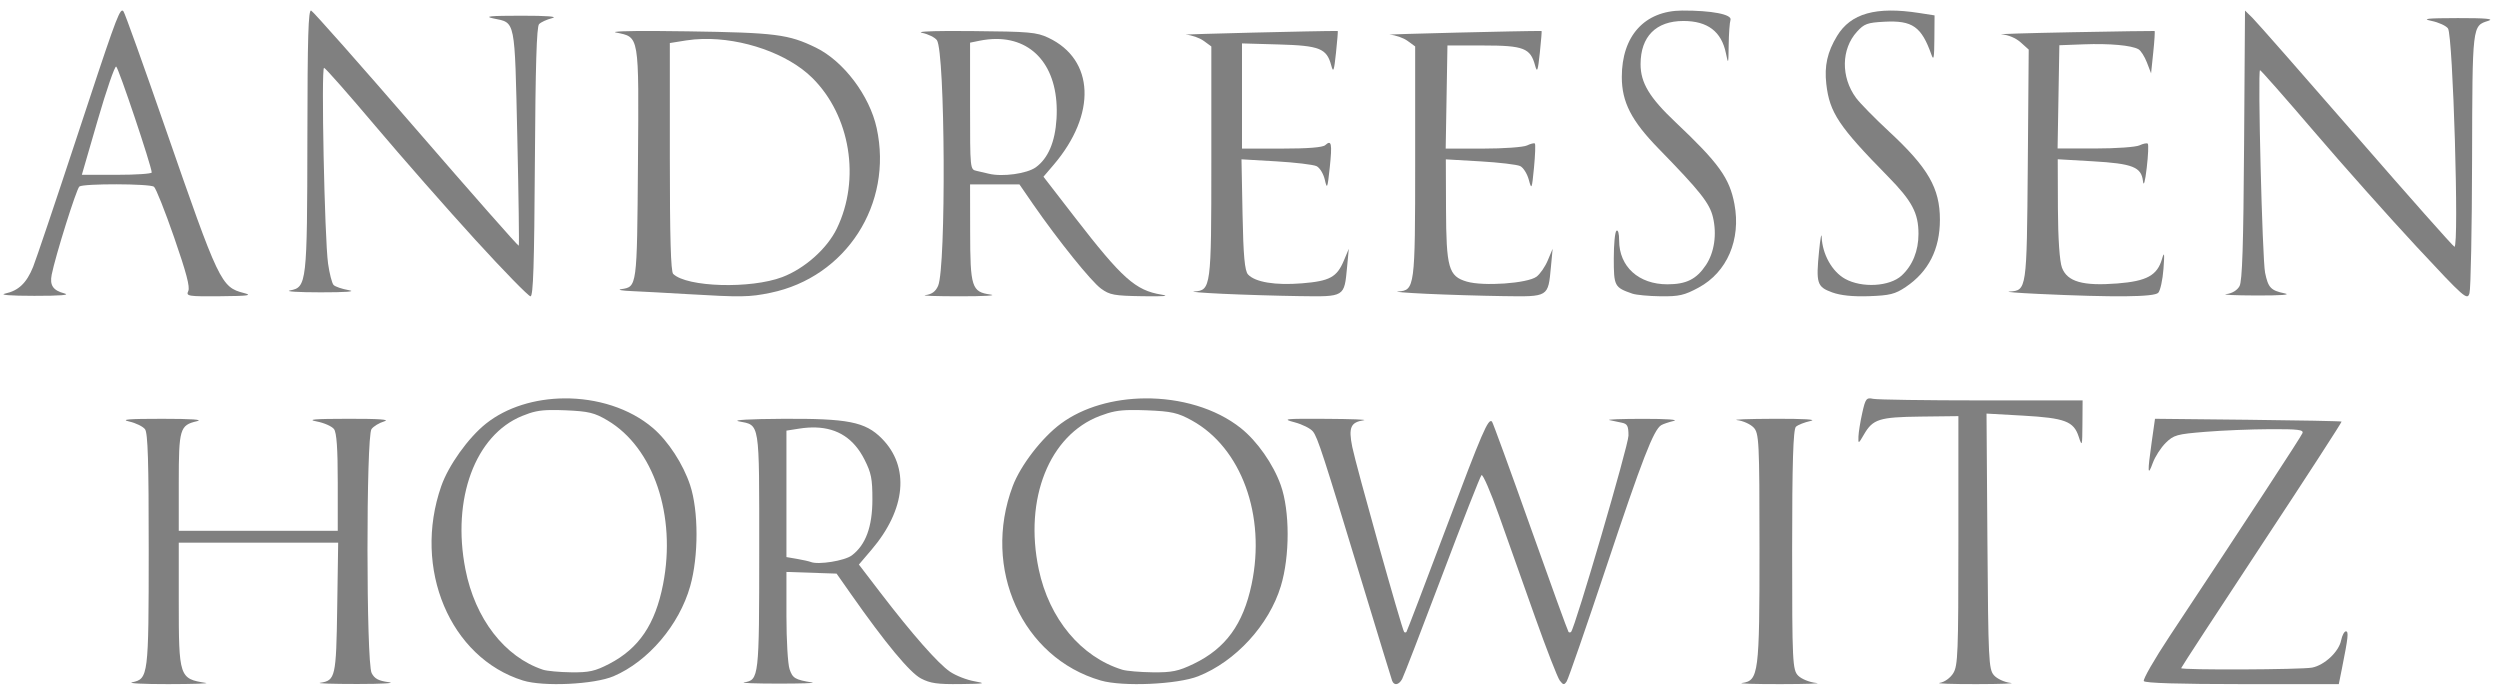
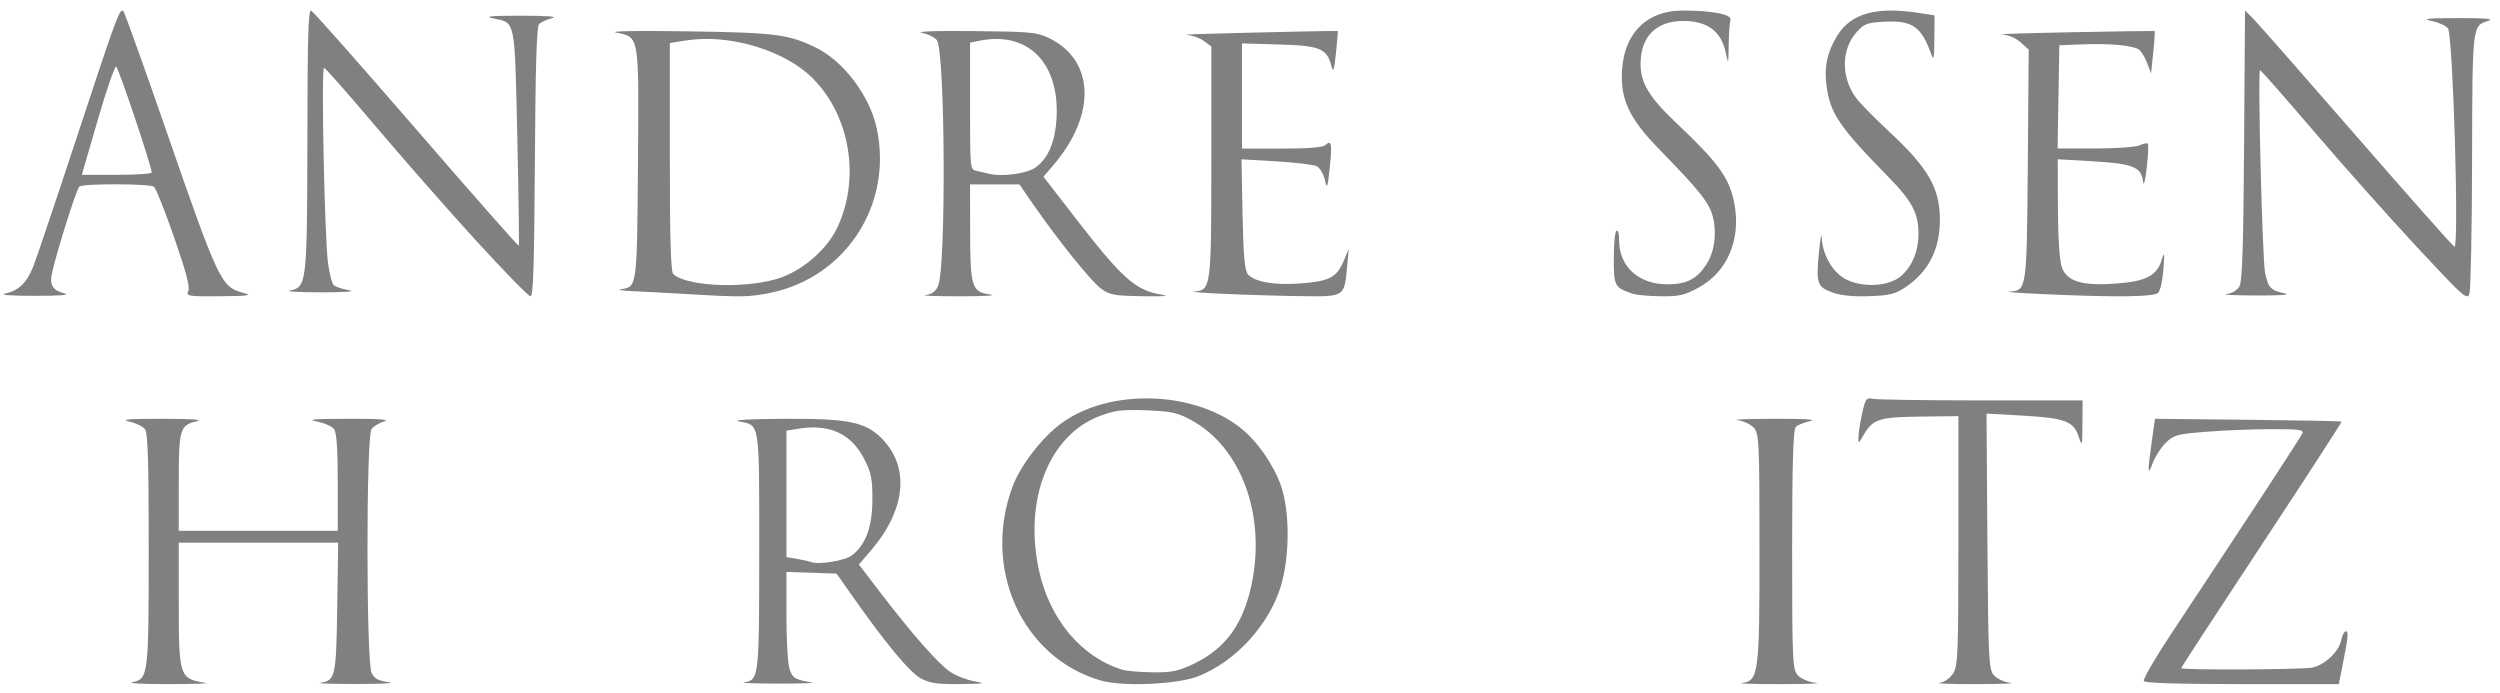
<svg xmlns="http://www.w3.org/2000/svg" width="148" height="41" viewBox="0 0 148 41" fill="none">
  <path d="M38.777 1.834C37.081 1.828 36.161 1.862 36.465 1.925C37.861 2.214 37.825 1.979 37.767 9.677C37.712 17.027 37.716 16.978 36.774 17.118C36.514 17.157 36.816 17.21 37.447 17.236C38.078 17.263 39.508 17.342 40.624 17.408C43.897 17.601 44.359 17.593 45.616 17.333C50.088 16.41 52.879 12.079 51.899 7.582C51.48 5.659 49.936 3.615 48.297 2.817C46.676 2.029 45.921 1.933 40.712 1.855C39.991 1.845 39.342 1.836 38.777 1.834ZM41.606 2.307C43.954 2.249 46.633 3.172 48.087 4.611C50.343 6.844 50.957 10.614 49.538 13.535C48.961 14.722 47.638 15.9 46.311 16.404C44.444 17.113 40.661 17.003 39.852 16.215C39.712 16.079 39.654 14.046 39.654 9.285V2.548L40.624 2.393C40.942 2.343 41.271 2.315 41.606 2.307Z" fill="#808080" />
  <path d="M96.636 17.384C95.574 17.016 95.536 16.943 95.536 15.294C95.536 14.456 95.607 13.72 95.694 13.659C95.79 13.591 95.853 13.823 95.853 14.237C95.855 15.785 97.006 16.831 98.709 16.831C99.83 16.831 100.43 16.531 100.991 15.692C101.488 14.947 101.646 13.876 101.408 12.865C101.21 12.029 100.66 11.333 98.203 8.814C96.577 7.148 96.011 6.048 96.011 4.554C96.011 2.124 97.361 0.638 99.579 0.625C101.327 0.616 102.555 0.853 102.445 1.181C102.395 1.33 102.347 1.997 102.338 2.661C102.323 3.814 102.315 3.837 102.175 3.154C101.911 1.865 101.091 1.242 99.658 1.242C98.036 1.242 97.123 2.162 97.122 3.798C97.121 4.901 97.648 5.777 99.183 7.227C101.756 9.659 102.389 10.538 102.679 12.081C103.073 14.184 102.247 16.113 100.561 17.024C99.717 17.481 99.401 17.553 98.31 17.54C97.613 17.532 96.859 17.461 96.636 17.384Z" fill="#808080" />
  <path d="M108.462 17.309C107.565 16.981 107.501 16.777 107.689 14.865C107.762 14.116 107.832 13.743 107.844 14.036C107.885 15.055 108.461 16.082 109.23 16.508C110.227 17.061 111.87 16.965 112.577 16.314C113.226 15.714 113.574 14.852 113.574 13.843C113.574 12.614 113.193 11.898 111.77 10.45C108.854 7.483 108.31 6.668 108.117 4.97C107.996 3.898 108.179 3.079 108.752 2.133C109.565 0.79 111.058 0.371 113.614 0.769L114.526 0.911L114.515 2.305C114.507 3.433 114.474 3.613 114.343 3.245C113.75 1.572 113.221 1.2 111.56 1.286C110.549 1.338 110.362 1.406 109.932 1.878C108.998 2.903 108.974 4.564 109.876 5.792C110.104 6.103 110.986 7.001 111.834 7.788C114.147 9.933 114.843 11.14 114.843 13.006C114.843 14.757 114.167 16.086 112.817 16.992C112.189 17.413 111.877 17.491 110.649 17.534C109.694 17.567 108.962 17.492 108.462 17.309Z" fill="#808080" />
  <path d="M28.146 14.204C26.467 12.365 23.796 9.323 22.21 7.445C20.623 5.567 19.262 4.023 19.184 4.015C19.007 3.997 19.215 14.131 19.421 15.601C19.505 16.197 19.652 16.768 19.747 16.869C19.842 16.97 20.251 17.11 20.655 17.18C21.109 17.259 20.468 17.307 18.981 17.306C17.656 17.306 16.843 17.254 17.174 17.192C18.159 17.007 18.186 16.765 18.197 8.168C18.205 2.141 18.252 0.556 18.422 0.627C18.54 0.677 21.341 3.843 24.645 7.663C27.95 11.483 30.679 14.581 30.711 14.548C30.742 14.515 30.703 11.631 30.625 8.139C30.466 1.052 30.529 1.366 29.209 1.091C28.624 0.969 29.011 0.931 30.853 0.93C32.401 0.929 33.056 0.981 32.687 1.074C32.37 1.153 32.022 1.313 31.912 1.43C31.769 1.582 31.7 3.875 31.665 9.589C31.628 15.687 31.568 17.537 31.407 17.542C31.292 17.545 29.824 16.043 28.146 14.204Z" fill="#808080" />
  <path d="M72.38 17.393C71.171 17.336 70.416 17.274 70.701 17.255C71.689 17.19 71.711 17.023 71.711 9.598V2.749L71.26 2.42C71.012 2.239 70.539 2.075 70.209 2.054C69.802 2.029 78.234 1.822 79.195 1.834C79.213 1.834 79.166 2.414 79.091 3.123C78.976 4.213 78.932 4.329 78.809 3.871C78.539 2.866 78.127 2.701 75.705 2.632L73.526 2.57V8.797H75.877C77.431 8.797 78.303 8.728 78.453 8.593C78.825 8.258 78.872 8.49 78.721 9.923C78.59 11.155 78.562 11.226 78.431 10.647C78.352 10.293 78.131 9.929 77.94 9.837C77.749 9.745 76.671 9.617 75.545 9.551L73.496 9.432L73.559 12.699C73.606 15.141 73.688 16.037 73.883 16.248C74.305 16.705 75.501 16.902 77.076 16.773C78.728 16.639 79.144 16.411 79.561 15.416L79.849 14.728L79.747 15.811C79.578 17.598 79.624 17.57 76.911 17.53C75.627 17.512 73.589 17.45 72.38 17.393Z" fill="#808080" />
-   <path d="M84.447 17.393C83.238 17.336 82.483 17.274 82.768 17.255C83.756 17.19 83.778 17.023 83.778 9.598V2.749L83.327 2.42C83.079 2.239 82.606 2.075 82.276 2.054C81.87 2.029 90.301 1.822 91.262 1.834C91.28 1.834 91.233 2.414 91.158 3.123C91.043 4.213 90.999 4.329 90.876 3.871C90.601 2.848 90.198 2.693 87.819 2.693H85.689L85.585 8.797H87.799C89.02 8.797 90.186 8.713 90.399 8.611C90.611 8.508 90.821 8.457 90.864 8.496C90.908 8.536 90.884 9.18 90.812 9.929C90.687 11.213 90.67 11.253 90.505 10.641C90.409 10.285 90.18 9.92 89.995 9.832C89.811 9.743 88.745 9.617 87.627 9.552L85.593 9.434L85.604 12.339C85.617 15.863 85.756 16.353 86.831 16.67C87.816 16.96 90.42 16.778 90.961 16.381C91.169 16.229 91.469 15.794 91.628 15.416L91.916 14.728L91.814 15.811C91.645 17.598 91.69 17.57 88.978 17.53C87.694 17.512 85.656 17.45 84.447 17.393Z" fill="#808080" />
  <path d="M120.663 17.399C119.444 17.342 118.676 17.28 118.954 17.261C119.986 17.191 119.983 17.207 120.045 9.796L120.1 2.935L119.62 2.505C119.335 2.25 118.881 2.06 118.505 2.037C118.156 2.016 120.037 1.958 122.684 1.908C125.332 1.858 127.522 1.825 127.551 1.835C127.58 1.845 127.545 2.413 127.473 3.097L127.344 4.341L127.097 3.699C126.961 3.346 126.736 2.993 126.596 2.915C126.18 2.683 124.892 2.567 123.359 2.624L121.914 2.678L121.809 8.79H124.04C125.271 8.79 126.447 8.707 126.661 8.604C126.875 8.502 127.095 8.457 127.148 8.505C127.201 8.553 127.174 9.198 127.086 9.939C126.99 10.768 126.903 11.07 126.864 10.724C126.769 9.887 126.255 9.685 123.887 9.548L121.818 9.428L121.828 12.337C121.836 14.114 121.929 15.481 122.069 15.848C122.387 16.68 123.303 16.94 125.348 16.781C127.088 16.645 127.709 16.305 127.991 15.33C128.127 14.862 128.147 14.989 128.078 15.912C128.03 16.562 127.891 17.201 127.769 17.332C127.533 17.587 125.17 17.609 120.663 17.399Z" fill="#808080" />
  <path d="M143.083 14.626C141.449 12.87 138.71 9.795 136.999 7.793C135.287 5.792 133.844 4.154 133.793 4.154C133.649 4.154 133.929 15.346 134.093 16.144C134.276 17.033 134.432 17.198 135.252 17.367C135.661 17.451 135.031 17.498 133.574 17.493C132.292 17.489 131.494 17.452 131.803 17.411C132.149 17.365 132.447 17.183 132.581 16.936C132.742 16.636 132.811 14.524 132.85 8.58L132.904 0.625L133.348 1.06C133.591 1.299 136.356 4.445 139.492 8.052C142.627 11.658 145.243 14.609 145.304 14.609C145.587 14.609 145.217 2.112 144.921 1.685C144.812 1.527 144.373 1.326 143.945 1.237C143.337 1.111 143.677 1.075 145.5 1.071C147.138 1.068 147.68 1.116 147.315 1.231C146.352 1.536 146.367 1.416 146.347 9.462C146.338 13.554 146.269 17.108 146.193 17.36C146.064 17.795 145.9 17.651 143.083 14.626Z" fill="#808080" />
  <path d="M7.233 0.625C7.025 0.645 6.634 1.791 4.526 8.189C3.281 11.969 2.124 15.393 1.96 15.8C1.576 16.751 1.099 17.208 0.316 17.376C-0.071 17.459 0.587 17.513 2.033 17.514C3.558 17.516 4.182 17.466 3.814 17.37C3.142 17.195 2.935 16.891 3.06 16.261C3.279 15.153 4.531 11.165 4.699 11.042C4.946 10.86 8.852 10.87 9.113 11.053C9.226 11.133 9.762 12.479 10.307 14.05C11.032 16.142 11.258 16.994 11.145 17.231C11.001 17.532 11.135 17.555 13.045 17.537C14.704 17.523 14.974 17.485 14.438 17.347C13.087 16.998 12.965 16.742 9.799 7.612C8.506 3.883 7.387 0.764 7.312 0.677C7.285 0.646 7.263 0.622 7.233 0.625ZM6.877 3.94C7.01 3.988 8.97 9.827 8.982 10.21C8.984 10.286 8.058 10.349 6.919 10.349H4.845L5.783 7.115C6.299 5.337 6.792 3.908 6.877 3.94Z" fill="#808080" />
  <path d="M56.145 1.834C54.893 1.842 54.283 1.881 54.584 1.944C54.954 2.021 55.348 2.216 55.464 2.378C55.955 3.066 56.017 15.845 55.534 16.926C55.384 17.261 55.166 17.421 54.788 17.47C54.494 17.508 55.41 17.54 56.827 17.541C58.243 17.542 59.057 17.495 58.635 17.437C57.523 17.284 57.436 17.008 57.433 13.686L57.428 10.918H60.352L61.161 12.093C62.668 14.266 64.599 16.661 65.18 17.085C65.697 17.462 65.95 17.51 67.643 17.536C68.918 17.555 69.28 17.527 68.758 17.442C67.218 17.191 66.432 16.488 63.624 12.857L61.773 10.462L62.369 9.765C64.931 6.766 64.798 3.526 62.063 2.235C61.366 1.906 60.931 1.87 57.599 1.84C57.049 1.835 56.563 1.832 56.145 1.834ZM59 2.307C61.295 2.318 62.718 4.137 62.546 7.03C62.464 8.403 62.05 9.371 61.323 9.902C60.803 10.28 59.351 10.482 58.544 10.286C58.355 10.241 58.026 10.162 57.814 10.116C57.428 10.032 57.428 10.027 57.428 6.277V2.526L57.964 2.416C58.325 2.342 58.672 2.305 59 2.307Z" fill="#808080" />
-   <path d="M33.389 23.584C31.686 23.601 30.006 24.096 28.772 25.077C27.726 25.908 26.552 27.548 26.122 28.78C24.418 33.66 26.642 38.943 30.963 40.287C32.167 40.662 35.178 40.52 36.321 40.033C38.374 39.157 40.21 37.002 40.86 34.701C41.362 32.925 41.358 30.235 40.855 28.718C40.44 27.469 39.558 26.116 38.664 25.348C37.279 24.16 35.32 23.565 33.389 23.584ZM32.638 24.274C32.877 24.272 33.15 24.276 33.483 24.29C34.853 24.35 35.194 24.432 35.966 24.89C38.692 26.506 40.05 30.519 39.253 34.593C38.79 36.959 37.827 38.385 36.071 39.298C35.227 39.736 34.871 39.814 33.817 39.801C33.128 39.792 32.377 39.724 32.148 39.648C29.875 38.896 28.124 36.63 27.552 33.7C26.736 29.531 28.13 25.759 30.911 24.624C31.533 24.37 31.921 24.28 32.638 24.274Z" fill="#808080" />
  <path d="M67.78 23.584C65.945 23.601 64.136 24.096 62.807 25.077C61.681 25.908 60.417 27.548 59.953 28.78C58.119 33.66 60.513 38.943 65.167 40.287C66.464 40.662 69.707 40.52 70.937 40.033C73.148 39.157 75.125 37.002 75.825 34.701C76.366 32.925 76.362 30.235 75.82 28.718C75.373 27.469 74.424 26.116 73.46 25.348C71.969 24.16 69.859 23.565 67.78 23.584ZM66.971 24.274C67.228 24.272 67.522 24.276 67.881 24.29C69.356 24.35 69.724 24.432 70.555 24.89C73.49 26.506 74.953 30.519 74.095 34.593C73.596 36.959 72.559 38.385 70.668 39.298C69.76 39.736 69.376 39.814 68.24 39.801C67.499 39.792 66.69 39.724 66.442 39.648C63.996 38.896 62.11 36.63 61.493 33.7C60.615 29.531 62.116 25.759 65.111 24.624C65.781 24.37 66.199 24.28 66.971 24.274Z" fill="#808080" />
-   <path d="M82.412 40.295C82.368 40.177 81.584 37.615 80.669 34.602C78.315 26.846 78.011 25.912 77.727 25.546C77.588 25.367 77.1 25.122 76.643 25.001C75.873 24.797 76.009 24.782 78.505 24.795C79.987 24.803 80.99 24.841 80.734 24.879C79.957 24.997 79.823 25.305 80.053 26.456C80.27 27.543 83.004 37.293 83.125 37.412C83.165 37.452 83.225 37.452 83.26 37.413C83.293 37.374 84.349 34.611 85.604 31.274C87.766 25.527 88.105 24.741 88.326 24.958C88.376 25.009 89.401 27.815 90.601 31.195C91.801 34.574 92.817 37.372 92.857 37.412C92.897 37.452 92.965 37.45 93.007 37.409C93.241 37.178 96.406 26.358 96.406 25.789C96.406 25.22 96.341 25.093 96.015 25.025C95.8 24.979 95.468 24.91 95.277 24.87C95.085 24.83 95.985 24.797 97.275 24.795C98.648 24.794 99.399 24.845 99.085 24.919C98.79 24.989 98.456 25.102 98.343 25.171C97.894 25.444 97.225 27.171 95.118 33.489C93.909 37.115 92.842 40.196 92.748 40.338C92.598 40.562 92.546 40.556 92.34 40.291C92.21 40.124 91.551 38.429 90.874 36.525C90.198 34.62 89.239 31.92 88.744 30.525C88.249 29.129 87.781 28.051 87.704 28.128C87.627 28.205 86.576 30.882 85.37 34.078C84.163 37.273 83.1 40.027 83.007 40.198C82.811 40.558 82.527 40.604 82.412 40.295Z" fill="#808080" />
  <path d="M126.914 40.321C126.852 40.222 127.536 39.031 128.435 37.673C133.116 30.607 136.222 25.859 136.306 25.642C136.385 25.442 136.045 25.4 134.396 25.407C133.293 25.411 131.567 25.481 130.558 25.564C128.864 25.701 128.685 25.751 128.208 26.22C127.924 26.5 127.581 27.034 127.444 27.409C127.14 28.249 127.125 27.969 127.379 26.18L127.576 24.792L133.074 24.85C136.096 24.882 138.593 24.931 138.621 24.958C138.649 24.984 136.524 28.263 133.898 32.242C131.273 36.222 129.124 39.513 129.124 39.555C129.124 39.675 136.252 39.645 136.877 39.522C137.611 39.378 138.457 38.585 138.594 37.912C138.653 37.617 138.781 37.376 138.877 37.376C139.05 37.376 139.013 37.725 138.64 39.589L138.457 40.5H132.742C128.997 40.5 126.988 40.438 126.914 40.321Z" fill="#808080" />
  <path d="M7.826 40.391C8.781 40.189 8.802 40.025 8.804 32.553C8.806 27.342 8.754 25.631 8.585 25.409C8.463 25.248 8.043 25.043 7.653 24.954C7.114 24.832 7.587 24.793 9.606 24.793C11.357 24.793 12.06 24.842 11.657 24.936C10.647 25.171 10.583 25.388 10.583 28.562V31.423H19.995V28.562C19.995 26.55 19.929 25.613 19.773 25.403C19.651 25.239 19.192 25.035 18.752 24.95C18.144 24.833 18.589 24.795 20.617 24.792C22.455 24.789 23.116 24.836 22.748 24.945C22.455 25.031 22.115 25.236 21.993 25.402C21.672 25.835 21.678 39.212 22 39.843C22.172 40.18 22.407 40.306 23.018 40.386C23.456 40.444 22.614 40.492 21.149 40.492C19.684 40.492 18.7 40.46 18.961 40.42C19.857 40.285 19.902 40.083 19.963 35.957L20.02 32.125H10.583V35.607C10.583 40.085 10.616 40.184 12.181 40.428C12.425 40.466 11.427 40.498 9.961 40.5C8.496 40.502 7.535 40.453 7.826 40.391Z" fill="#808080" />
  <path d="M46.308 24.794C44.389 24.805 43.342 24.864 43.727 24.941C45.002 25.196 44.946 24.835 44.946 32.607C44.946 40.111 44.929 40.257 44.056 40.394C43.799 40.434 44.696 40.469 46.048 40.47C47.401 40.471 48.317 40.442 48.084 40.404C47.066 40.239 46.924 40.153 46.743 39.617C46.639 39.311 46.557 37.905 46.557 36.462V33.859L49.526 33.958L50.374 35.166C52.415 38.075 53.859 39.816 54.519 40.164C55.071 40.454 55.496 40.514 56.856 40.497C58.308 40.479 58.413 40.458 57.694 40.333C57.242 40.255 56.588 40.001 56.241 39.765C55.528 39.277 54.002 37.542 52.123 35.09L50.846 33.422L51.588 32.552C53.636 30.151 53.867 27.632 52.197 25.953C51.22 24.97 50.195 24.769 46.308 24.794ZM48.291 25.307C49.603 25.348 50.554 25.976 51.174 27.199C51.581 28.003 51.646 28.34 51.646 29.567C51.646 31.181 51.25 32.262 50.427 32.88C50.003 33.199 48.444 33.449 47.999 33.269C47.906 33.231 47.543 33.148 47.194 33.088L46.557 32.979V25.493L47.321 25.373C47.662 25.32 47.988 25.298 48.291 25.307Z" fill="#808080" />
  <path d="M103.132 40.432C104.112 40.295 104.165 39.886 104.162 32.448C104.161 26.096 104.137 25.634 103.804 25.299C103.609 25.102 103.175 24.91 102.841 24.872C102.507 24.834 103.494 24.798 105.034 24.792C106.797 24.786 107.594 24.833 107.188 24.921C106.833 24.997 106.442 25.151 106.319 25.263C106.157 25.41 106.095 27.421 106.095 32.554C106.095 39.211 106.117 39.663 106.454 40.001C106.651 40.199 107.129 40.392 107.516 40.429C107.903 40.466 106.96 40.498 105.42 40.5C103.88 40.502 102.85 40.471 103.132 40.432Z" fill="#808080" />
  <path d="M114.834 40.425C115.113 40.381 115.457 40.136 115.631 39.856C115.909 39.412 115.937 38.665 115.937 32V24.635L113.702 24.662C111.251 24.692 110.875 24.81 110.348 25.718C110.017 26.289 110.005 26.294 110.02 25.846C110.029 25.59 110.13 24.961 110.245 24.449C110.434 23.597 110.489 23.525 110.892 23.611C111.134 23.662 114.022 23.704 117.311 23.704H123.29L123.28 25.101C123.271 26.428 123.26 26.465 123.058 25.848C122.763 24.941 122.245 24.746 119.757 24.605L117.602 24.484L117.655 32.036C117.706 39.088 117.731 39.615 118.038 39.971C118.219 40.181 118.657 40.385 119.012 40.425C119.367 40.464 118.462 40.498 117.001 40.5C115.539 40.502 114.564 40.468 114.834 40.425Z" fill="#808080" />
</svg>